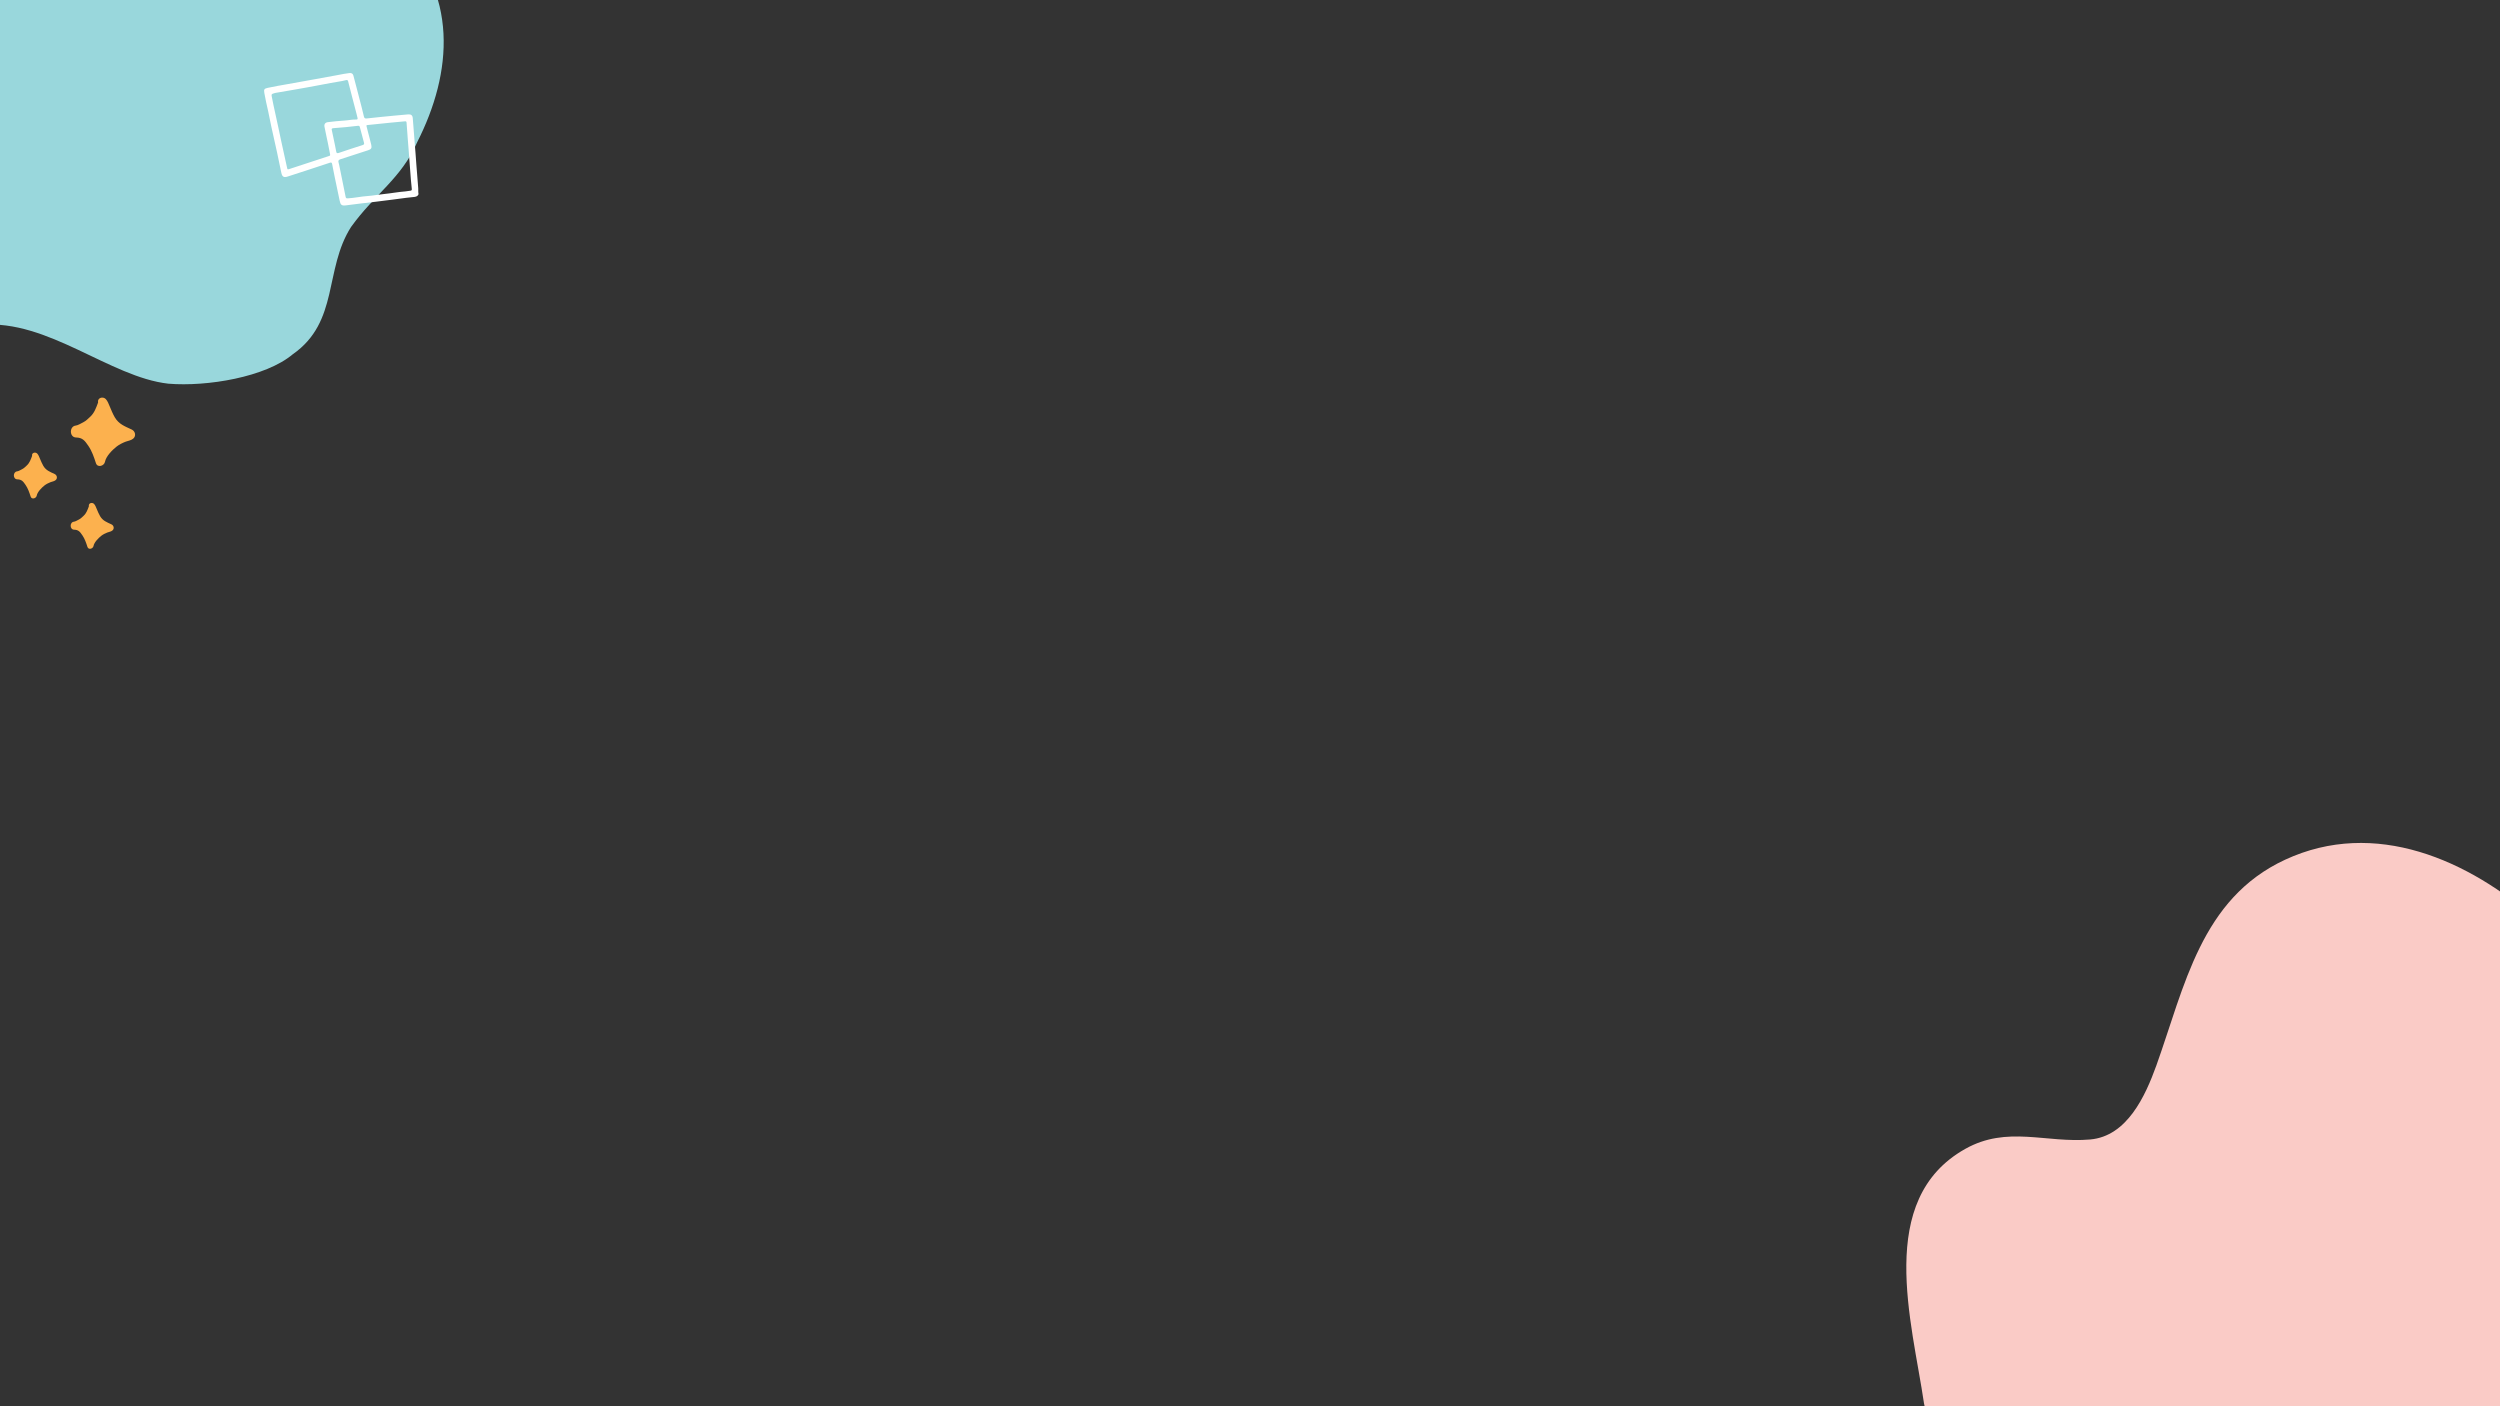
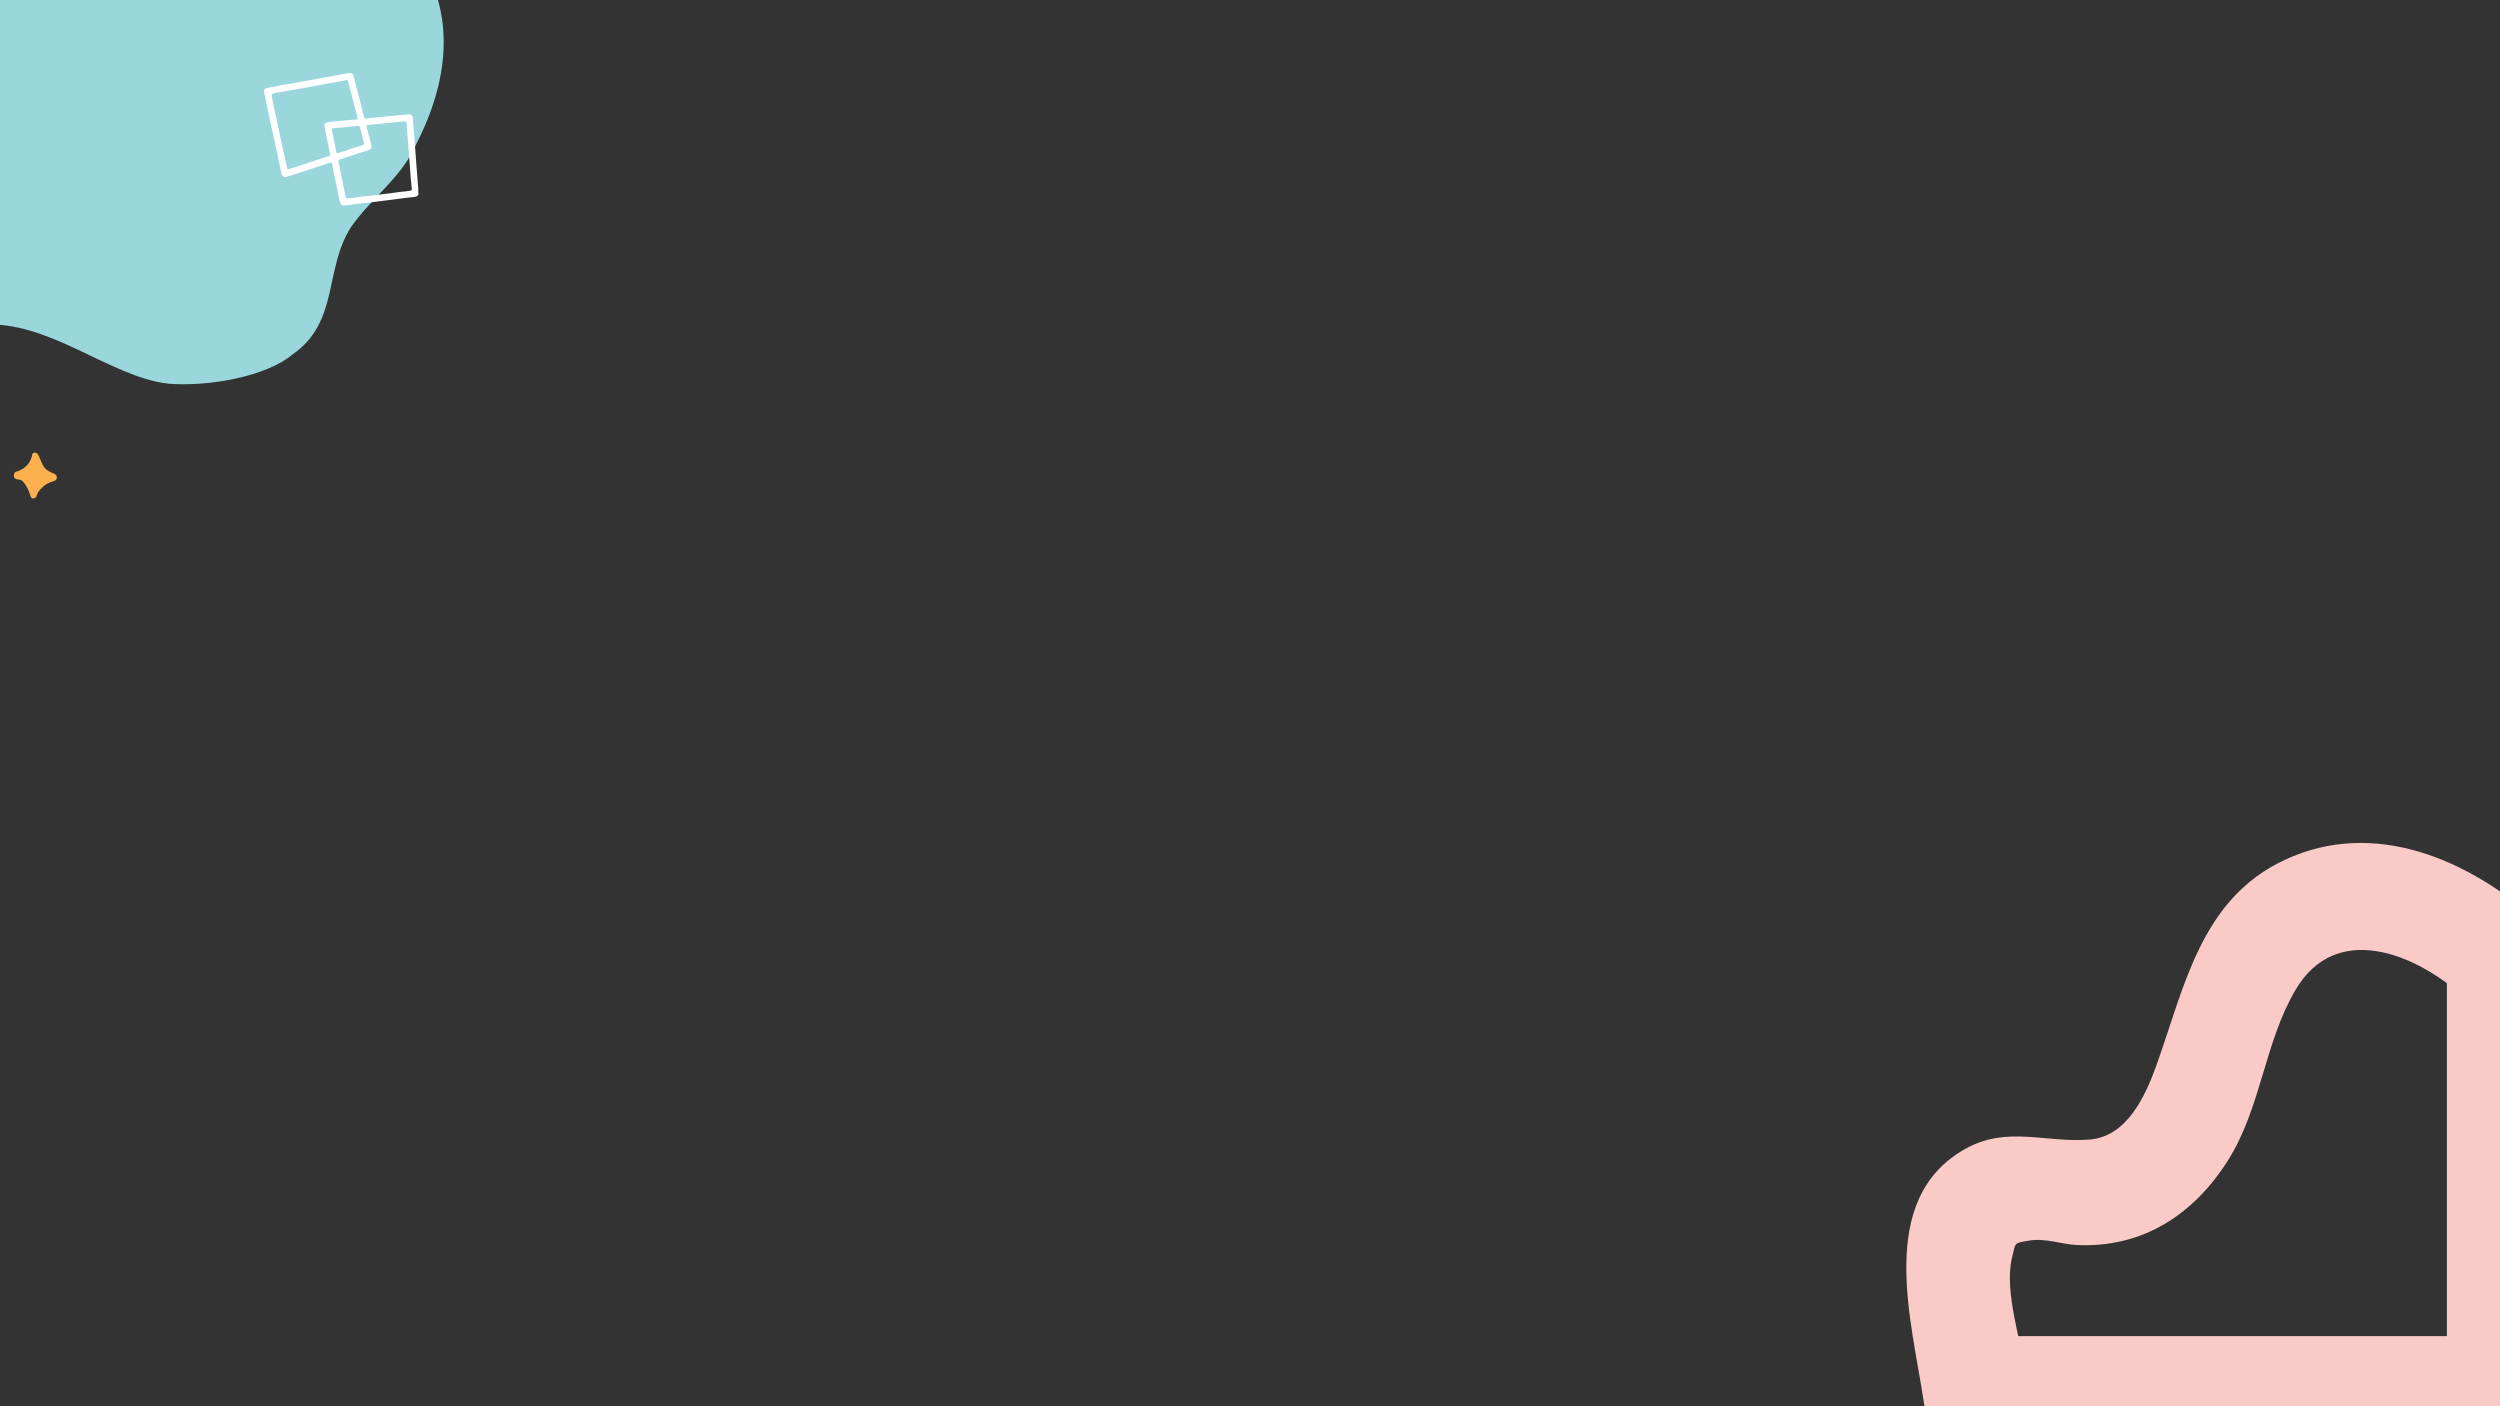
<svg xmlns="http://www.w3.org/2000/svg" width="3200" zoomAndPan="magnify" viewBox="0 0 2400 1350" height="1800" preserveAspectRatio="xMidYMid meet" version="1.2">
  <rect x="0" y="0" width="2400" height="1350" fill="#333333" stroke="none" />
  <defs>
    <clipPath id="fd9d5276d6">
      <path d="M 253 70 L 402 70 L 402 198 L 253 198 Z M 253 70 " />
    </clipPath>
    <clipPath id="d6e6825dea">
      <path d="M 252.602 82.242 L 389.148 62.258 L 407.5 187.672 L 270.957 207.656 Z M 252.602 82.242 " />
    </clipPath>
    <clipPath id="e692d2a87d">
      <path d="M 252.602 82.242 L 389.148 62.258 L 407.5 187.672 L 270.957 207.656 Z M 252.602 82.242 " />
    </clipPath>
    <clipPath id="cb09acbe7d">
      <path d="M 68 381 L 130 381 L 130 448 L 68 448 Z M 68 381 " />
    </clipPath>
    <clipPath id="43871d4bae">
      <path d="M 21.641 371.391 L 134.887 384.469 L 117.852 531.988 L 4.605 518.91 Z M 21.641 371.391 " />
    </clipPath>
    <clipPath id="832440800c">
-       <path d="M 21.641 371.391 L 134.887 384.469 L 117.852 531.988 L 4.605 518.91 Z M 21.641 371.391 " />
-     </clipPath>
+       </clipPath>
    <clipPath id="6ef1c861bc">
-       <path d="M 21.641 371.391 L 134.887 384.469 L 117.852 531.988 L 4.605 518.91 Z M 21.641 371.391 " />
-     </clipPath>
+       </clipPath>
    <clipPath id="ddee7d9482">
      <path d="M 67 482 L 110 482 L 110 527 L 67 527 Z M 67 482 " />
    </clipPath>
    <clipPath id="a4a535e92c">
-       <path d="M 21.641 371.391 L 134.887 384.469 L 117.852 531.988 L 4.605 518.91 Z M 21.641 371.391 " />
-     </clipPath>
+       </clipPath>
    <clipPath id="7e17ace62c">
      <path d="M 21.641 371.391 L 134.887 384.469 L 117.852 531.988 L 4.605 518.91 Z M 21.641 371.391 " />
    </clipPath>
    <clipPath id="18e6b2a69e">
      <path d="M 21.641 371.391 L 134.887 384.469 L 117.852 531.988 L 4.605 518.91 Z M 21.641 371.391 " />
    </clipPath>
    <clipPath id="395812c93c">
      <path d="M 13 434 L 55 434 L 55 479 L 13 479 Z M 13 434 " />
    </clipPath>
    <clipPath id="23de511bde">
      <path d="M 21.641 371.391 L 134.887 384.469 L 117.852 531.988 L 4.605 518.91 Z M 21.641 371.391 " />
    </clipPath>
    <clipPath id="ffda6ae98b">
      <path d="M 21.641 371.391 L 134.887 384.469 L 117.852 531.988 L 4.605 518.91 Z M 21.641 371.391 " />
    </clipPath>
    <clipPath id="59cb55c090">
      <path d="M 21.641 371.391 L 134.887 384.469 L 117.852 531.988 L 4.605 518.91 Z M 21.641 371.391 " />
    </clipPath>
  </defs>
  <g id="d3a55c25d9">
-     <path style=" stroke:none;fill-rule:nonzero;fill:#facbc6;fill-opacity:1;" d="M 2399.918 919.957 C 2388.223 908.555 2375.461 898.504 2361.633 889.809 C 2347.801 881.113 2333.215 873.969 2317.867 868.371 C 2278.242 854.879 2231.742 857 2197.547 881.18 C 2152.152 913.254 2139.086 972.902 2122.625 1025.422 C 2106.164 1077.945 2074.344 1136.66 2019.445 1144.211 C 1981.516 1149.301 1938.496 1128.598 1906.762 1149.98 C 1875.027 1171.363 1878.254 1217.012 1884.617 1254.516 C 1889.113 1281.328 1892 1308.055 1896.07 1333.934 L 2399.918 1333.934 Z M 2399.918 919.957 " />
    <path style=" stroke:none;fill-rule:nonzero;fill:#facbc6;fill-opacity:1;" d="M 2435.98 883.98 C 2370.223 825.52 2279.855 785.301 2193.645 825.352 C 2112.867 862.855 2097.254 947.023 2070.102 1022.879 C 2059.41 1052.488 2041.93 1090.758 2006.633 1093.895 C 1964.207 1097.629 1927.043 1080.234 1886.57 1102.977 C 1800.02 1151.594 1835.656 1269.277 1847.027 1347.168 C 1850.254 1368.805 1875.707 1384.504 1896.07 1384.504 L 2399.918 1384.504 C 2401.582 1384.48 2403.238 1384.379 2404.887 1384.195 C 2406.539 1384.016 2408.18 1383.754 2409.805 1383.414 C 2411.43 1383.074 2413.039 1382.656 2414.625 1382.16 C 2416.211 1381.664 2417.766 1381.094 2419.297 1380.449 C 2420.828 1379.805 2422.324 1379.086 2423.785 1378.297 C 2425.246 1377.504 2426.668 1376.645 2428.047 1375.719 C 2429.426 1374.789 2430.754 1373.801 2432.039 1372.742 C 2433.32 1371.688 2434.551 1370.57 2435.723 1369.398 C 2436.898 1368.223 2438.016 1366.992 2439.07 1365.711 C 2440.125 1364.43 2441.117 1363.098 2442.047 1361.719 C 2442.973 1360.34 2443.832 1358.922 2444.621 1357.461 C 2445.414 1356 2446.133 1354.504 2446.777 1352.973 C 2447.422 1351.441 2447.992 1349.883 2448.488 1348.297 C 2448.984 1346.711 2449.402 1345.105 2449.742 1343.477 C 2450.082 1341.852 2450.344 1340.215 2450.523 1338.562 C 2450.707 1336.91 2450.809 1335.254 2450.828 1333.594 L 2450.828 919.957 C 2450.828 854.453 2349.008 854.371 2349.008 919.957 L 2349.008 1333.594 L 2399.918 1282.684 L 1896.07 1282.684 L 1945.199 1320.016 C 1940.449 1288.453 1923.648 1239.328 1931.539 1207.422 C 1935.359 1192.234 1932.645 1193.594 1948 1190.961 C 1963.359 1188.332 1979.227 1194.527 1993.566 1195.207 C 2056.781 1198.258 2105.996 1166.102 2139 1113.75 C 2170.906 1062.84 2173.789 1000.988 2203.742 950.246 C 2242.434 884.492 2317.867 914.949 2363.941 955.934 C 2412.816 999.375 2485.023 927.594 2435.98 883.98 Z M 2435.98 883.98 " />
    <path style=" stroke:none;fill-rule:nonzero;fill:#99d7dc;fill-opacity:1;" d="M -17.59 311.895 C -103.484 311.895 -226.648 371.398 -282.785 293.027 C -316.375 249.168 -279.105 217.879 -271.59 174.02 C -260.391 123.867 -305.18 89.359 -305.18 39.211 C -305.18 -32.871 -230.48 -92.375 -144.59 -83.02 C -99.801 -79.953 -77.41 -54.801 -36.305 -48.512 C 27.195 -35.938 57.105 -73.664 101.891 -98.664 C 139.164 -117.527 202.664 -155.102 247.449 -148.812 C 284.723 -142.527 352.055 -92.375 378.129 -67.379 C 441.629 -7.871 434.113 70.496 400.523 136.445 C 385.645 170.949 359.418 186.594 337.023 217.879 C 310.949 258.676 325.828 308.824 281.039 340.113 C 254.965 362.043 198.828 371.398 161.559 368.332 C 105.574 362.043 45.91 306.523 -17.59 311.895 " />
    <g clip-rule="nonzero" clip-path="url(#fd9d5276d6)">
      <g clip-rule="nonzero" clip-path="url(#d6e6825dea)">
        <g clip-rule="nonzero" clip-path="url(#e692d2a87d)">
          <path style=" stroke:none;fill-rule:nonzero;fill:#ffffff;fill-opacity:1;" d="M 391.668 109.828 C 387.27 110.234 382.871 110.586 378.477 111.02 C 369.68 111.879 360.879 112.695 352.105 113.715 C 350.16 113.941 349.648 113.211 349.293 111.621 C 348.633 108.625 347.871 105.648 347.113 102.676 C 345.719 97.234 344.293 91.793 342.875 86.355 C 341.684 81.781 340.535 77.191 339.281 72.633 C 338.727 70.602 337.465 69.879 335.34 70.16 C 333.688 70.383 332.039 70.645 330.391 70.883 C 327.727 71.297 325.105 71.914 322.465 72.375 C 315.266 73.625 308.102 75.035 300.918 76.305 C 292.715 77.762 284.516 79.234 276.32 80.727 C 269.898 81.891 263.438 82.914 257.062 84.332 C 253.684 85.078 253.152 85.785 253.75 89.23 C 254.785 95.223 256.164 101.145 257.496 107.074 C 258.594 112.008 259.48 116.992 260.555 121.93 C 262.32 130.047 264.199 138.152 265.961 146.273 C 267.375 152.773 268.676 159.297 270.055 165.812 C 270.875 169.656 272.383 170.664 276.016 169.523 C 282.844 167.391 289.625 165.113 296.43 162.887 C 303.172 160.68 309.914 158.484 316.633 156.23 C 317.953 155.785 318.574 156.016 318.84 157.438 C 319.586 161.465 320.387 165.48 321.223 169.496 C 322.84 177.258 324.551 185 326.102 192.781 C 326.887 196.672 328.051 197.68 332.02 197.156 C 341.867 195.859 351.73 194.688 361.602 193.555 C 371.156 192.457 380.688 191.094 390.223 189.875 C 392.895 189.535 395.582 189.371 398.246 189.008 C 400.34 188.73 402.004 187.309 401.715 185.82 C 401.391 184.16 401.609 182.535 401.508 180.895 C 401.234 176.879 400.926 172.855 400.566 168.848 C 399.922 161.711 399.477 154.562 398.93 147.422 C 398.617 143.336 398.277 139.258 397.961 135.176 C 397.395 127.906 396.883 120.641 396.25 113.375 C 396.008 110.594 394.508 109.562 391.668 109.828 Z M 314.746 117.27 C 312.363 117.527 311.027 119.141 311.488 121.574 C 312.508 126.977 313.738 132.348 314.848 137.727 C 315.559 141.242 316.191 144.773 316.914 148.289 C 317.129 149.363 316.535 149.551 315.715 149.82 C 308.004 152.328 300.301 154.879 292.59 157.406 C 287.852 158.961 283.102 160.48 278.379 162.062 C 275.887 162.906 276 162.941 275.469 160.48 C 273.652 152.039 271.75 143.617 269.91 135.188 C 268.965 130.875 268.109 126.543 267.176 122.23 C 265.668 115.227 264.113 108.234 262.605 101.234 C 262.023 98.539 261.516 95.836 260.926 92.898 C 260.508 90.367 260.508 90.367 263.156 89.523 C 263.578 89.391 264.008 89.254 264.449 89.184 C 270.516 88.141 276.582 87.129 282.648 86.062 C 290.531 84.668 298.426 83.305 306.285 81.781 C 313.641 80.348 321.016 78.992 328.41 77.785 C 329.734 77.57 331.031 77.211 332.336 76.891 C 333.344 76.652 333.941 77.027 334.191 78.012 C 335.438 82.91 336.676 87.801 337.941 92.684 C 339.332 98.066 340.75 103.438 342.152 108.82 C 342.453 109.996 342.664 111.199 343.023 112.355 C 343.648 114.363 343.465 114.82 341.316 114.77 C 337.766 114.691 334.32 115.535 330.793 115.719 C 325.438 115.984 320.09 116.695 314.746 117.27 Z M 322.738 145.328 C 322.363 143.25 321.945 141.18 321.523 139.113 C 320.566 134.48 319.668 129.836 318.539 124.914 C 318.09 123.738 318.621 123.133 320.184 123.023 C 328.035 122.488 335.867 121.734 343.676 120.77 C 344.73 120.637 345.199 121.039 345.449 122.012 C 346.195 124.914 347.008 127.812 347.773 130.707 C 348.332 132.805 348.832 134.926 349.426 137.008 C 349.773 138.223 349.531 138.809 348.199 139.23 C 340.473 141.691 332.762 144.211 325.09 146.848 C 323.352 147.445 322.98 146.688 322.738 145.328 Z M 390.301 117.758 C 390.652 122.793 391.039 127.828 391.418 132.863 C 391.742 137.137 392.098 141.406 392.422 145.68 C 393.098 154.605 393.754 163.527 394.449 172.457 C 394.68 175.395 394.93 178.328 395.309 181.246 C 395.473 182.523 395.105 182.984 393.867 183.086 C 392.332 183.223 390.816 183.512 389.293 183.734 C 382.316 184.246 375.438 185.605 368.492 186.277 C 363.312 186.773 358.207 187.828 353.035 188.176 C 346.566 188.602 340.238 190.07 333.762 190.434 C 332.246 190.52 331.996 189.965 331.746 188.699 C 329.875 179.156 327.945 169.625 325.961 160.102 C 325.672 158.73 325.418 157.332 325.008 155.996 C 324.395 153.996 325.336 153.348 327.012 152.812 C 335.836 149.992 344.637 147.105 353.445 144.23 C 356.301 143.305 357.094 142.168 356.441 139.219 C 355.508 135.043 354.348 130.918 353.281 126.773 C 352.809 124.918 352.336 123.055 351.871 121.203 C 351.684 120.445 351.828 120.129 352.781 120.043 C 360.305 119.316 367.816 118.477 375.336 117.719 C 379.785 117.266 384.258 116.941 388.711 116.477 C 389.801 116.363 390.227 116.68 390.301 117.758 Z M 390.301 117.758 " />
        </g>
      </g>
    </g>
    <g clip-rule="nonzero" clip-path="url(#cb09acbe7d)">
      <g clip-rule="nonzero" clip-path="url(#43871d4bae)">
        <g clip-rule="nonzero" clip-path="url(#832440800c)">
          <g clip-rule="nonzero" clip-path="url(#6ef1c861bc)">
-             <path style=" stroke:none;fill-rule:nonzero;fill:#fcb14e;fill-opacity:1;" d="M 126.516 412.379 C 119.938 409.281 114.098 407.301 110.184 400.586 C 108.25 397.262 106.871 393.781 105.375 390.27 C 104.383 387.938 103.305 384.887 101.512 383.066 C 98.816 380.324 93.32 381.828 94.137 386.305 C 94.145 386.359 94.145 386.414 94.148 386.469 C 92.281 391.402 90.699 396.285 86.672 400.016 C 84.496 402.031 82.629 404.023 79.949 405.379 C 78.16 406.281 74.746 408.348 72.797 408.535 C 66.43 409.148 66.465 419.859 73.016 419.992 C 79.234 420.121 81.379 422.992 84.82 428.02 C 88.289 433.082 90.219 438.844 92.098 444.648 C 93.609 449.324 100.027 447.34 100.781 443.332 C 101.789 437.961 107.895 431.875 111.996 428.672 C 114.414 426.777 117.781 425.098 120.648 424 C 123.145 423.047 125.621 422.891 127.777 421.18 C 130.934 418.676 129.945 413.996 126.516 412.379 " />
-           </g>
+             </g>
        </g>
      </g>
    </g>
    <g clip-rule="nonzero" clip-path="url(#ddee7d9482)">
      <g clip-rule="nonzero" clip-path="url(#a4a535e92c)">
        <g clip-rule="nonzero" clip-path="url(#7e17ace62c)">
          <g clip-rule="nonzero" clip-path="url(#18e6b2a69e)">
            <path style=" stroke:none;fill-rule:nonzero;fill:#fcb14e;fill-opacity:1;" d="M 107.02 503.402 C 102.609 501.324 98.695 499.996 96.07 495.496 C 94.773 493.27 93.852 490.938 92.848 488.582 C 92.184 487.02 91.461 484.973 90.262 483.754 C 88.453 481.918 84.77 482.926 85.316 485.926 C 85.324 485.961 85.32 485.996 85.324 486.035 C 84.074 489.34 83.012 492.613 80.312 495.113 C 78.855 496.465 77.602 497.801 75.809 498.707 C 74.609 499.312 72.32 500.695 71.012 500.824 C 66.746 501.234 66.77 508.414 71.16 508.504 C 75.328 508.59 76.766 510.512 79.074 513.883 C 81.395 517.273 82.691 521.137 83.949 525.031 C 84.965 528.164 89.266 526.832 89.77 524.148 C 90.445 520.547 94.535 516.469 97.285 514.32 C 98.91 513.051 101.164 511.926 103.086 511.191 C 104.758 510.551 106.418 510.445 107.863 509.301 C 109.98 507.621 109.316 504.484 107.02 503.402 " />
          </g>
        </g>
      </g>
    </g>
    <g clip-rule="nonzero" clip-path="url(#395812c93c)">
      <g clip-rule="nonzero" clip-path="url(#23de511bde)">
        <g clip-rule="nonzero" clip-path="url(#ffda6ae98b)">
          <g clip-rule="nonzero" clip-path="url(#59cb55c090)">
            <path style=" stroke:none;fill-rule:nonzero;fill:#fcb14e;fill-opacity:1;" d="M 52.496 455.074 C 48.086 452.996 44.172 451.672 41.551 447.168 C 40.254 444.945 39.328 442.609 38.328 440.258 C 37.66 438.691 36.938 436.648 35.738 435.43 C 33.93 433.59 30.246 434.598 30.793 437.598 C 30.801 437.633 30.797 437.672 30.805 437.707 C 29.551 441.016 28.488 444.285 25.789 446.789 C 24.332 448.141 23.082 449.477 21.285 450.383 C 20.086 450.984 17.797 452.371 16.492 452.496 C 12.223 452.91 12.246 460.09 16.637 460.18 C 20.805 460.262 22.242 462.188 24.551 465.555 C 26.875 468.949 28.168 472.812 29.426 476.703 C 30.441 479.836 34.742 478.508 35.246 475.82 C 35.926 472.219 40.016 468.141 42.766 465.992 C 44.387 464.727 46.641 463.598 48.562 462.867 C 50.238 462.227 51.895 462.121 53.34 460.973 C 55.457 459.297 54.793 456.16 52.496 455.074 " />
          </g>
        </g>
      </g>
    </g>
  </g>
</svg>